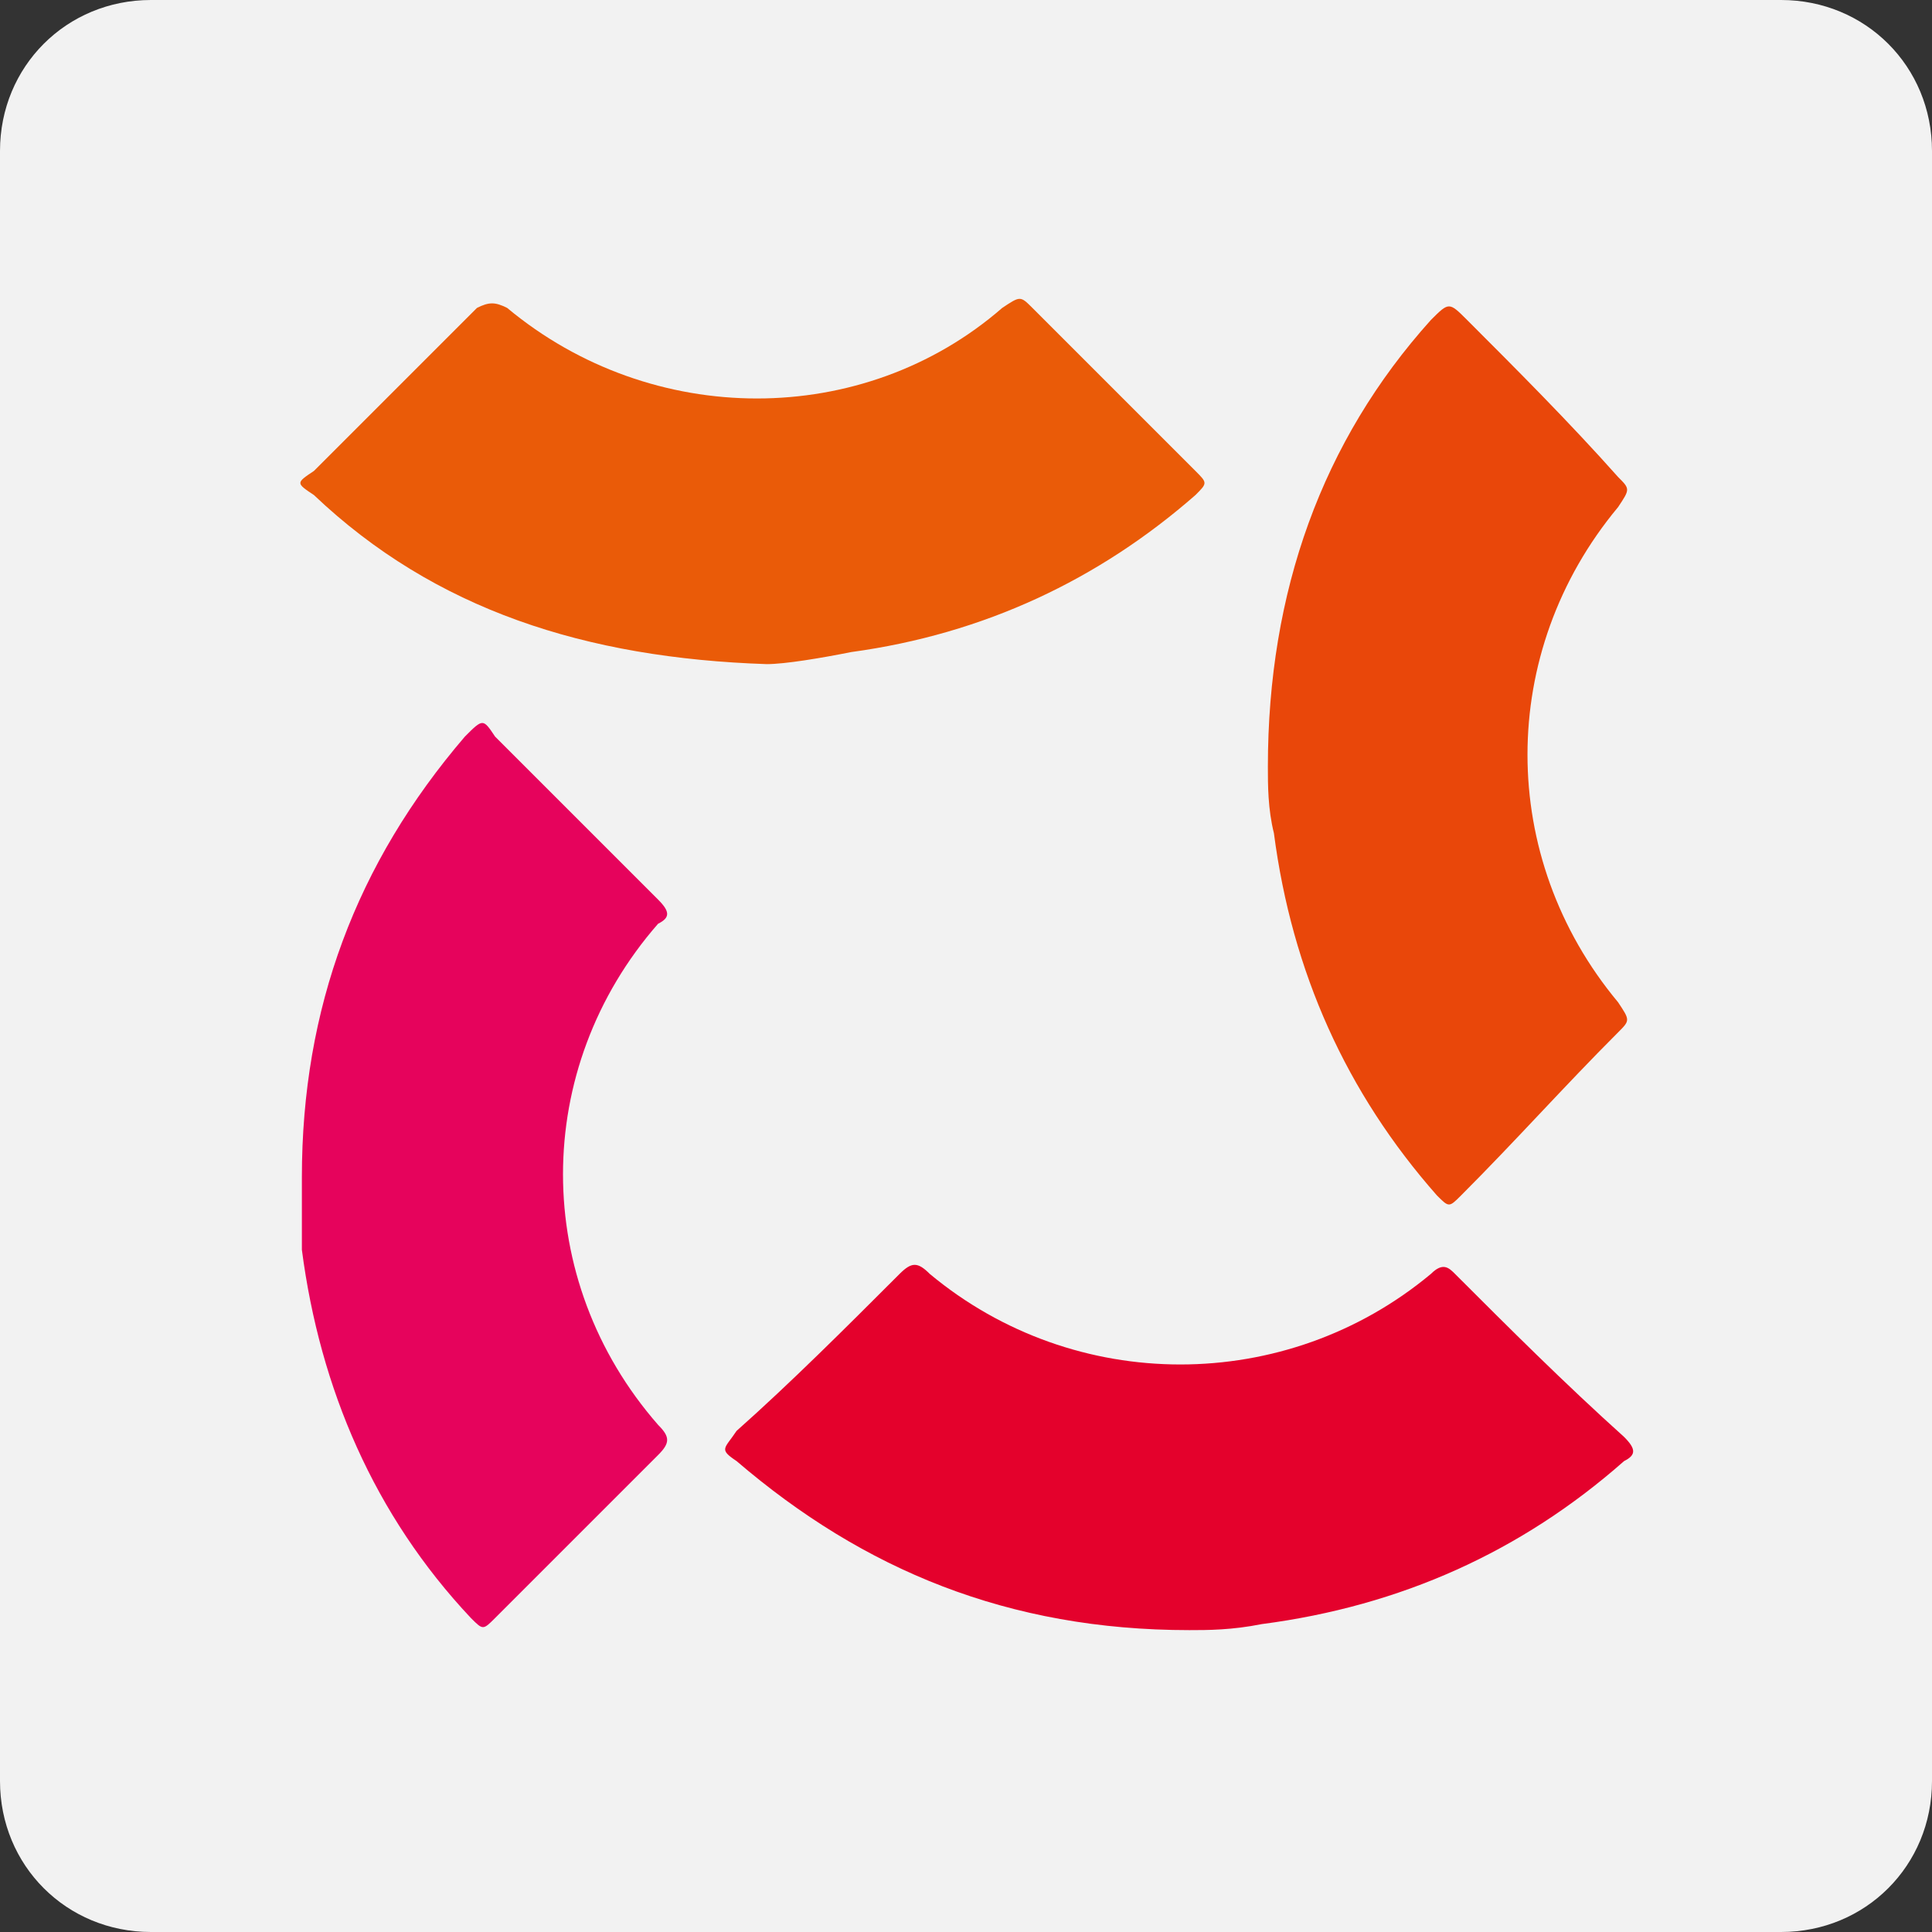
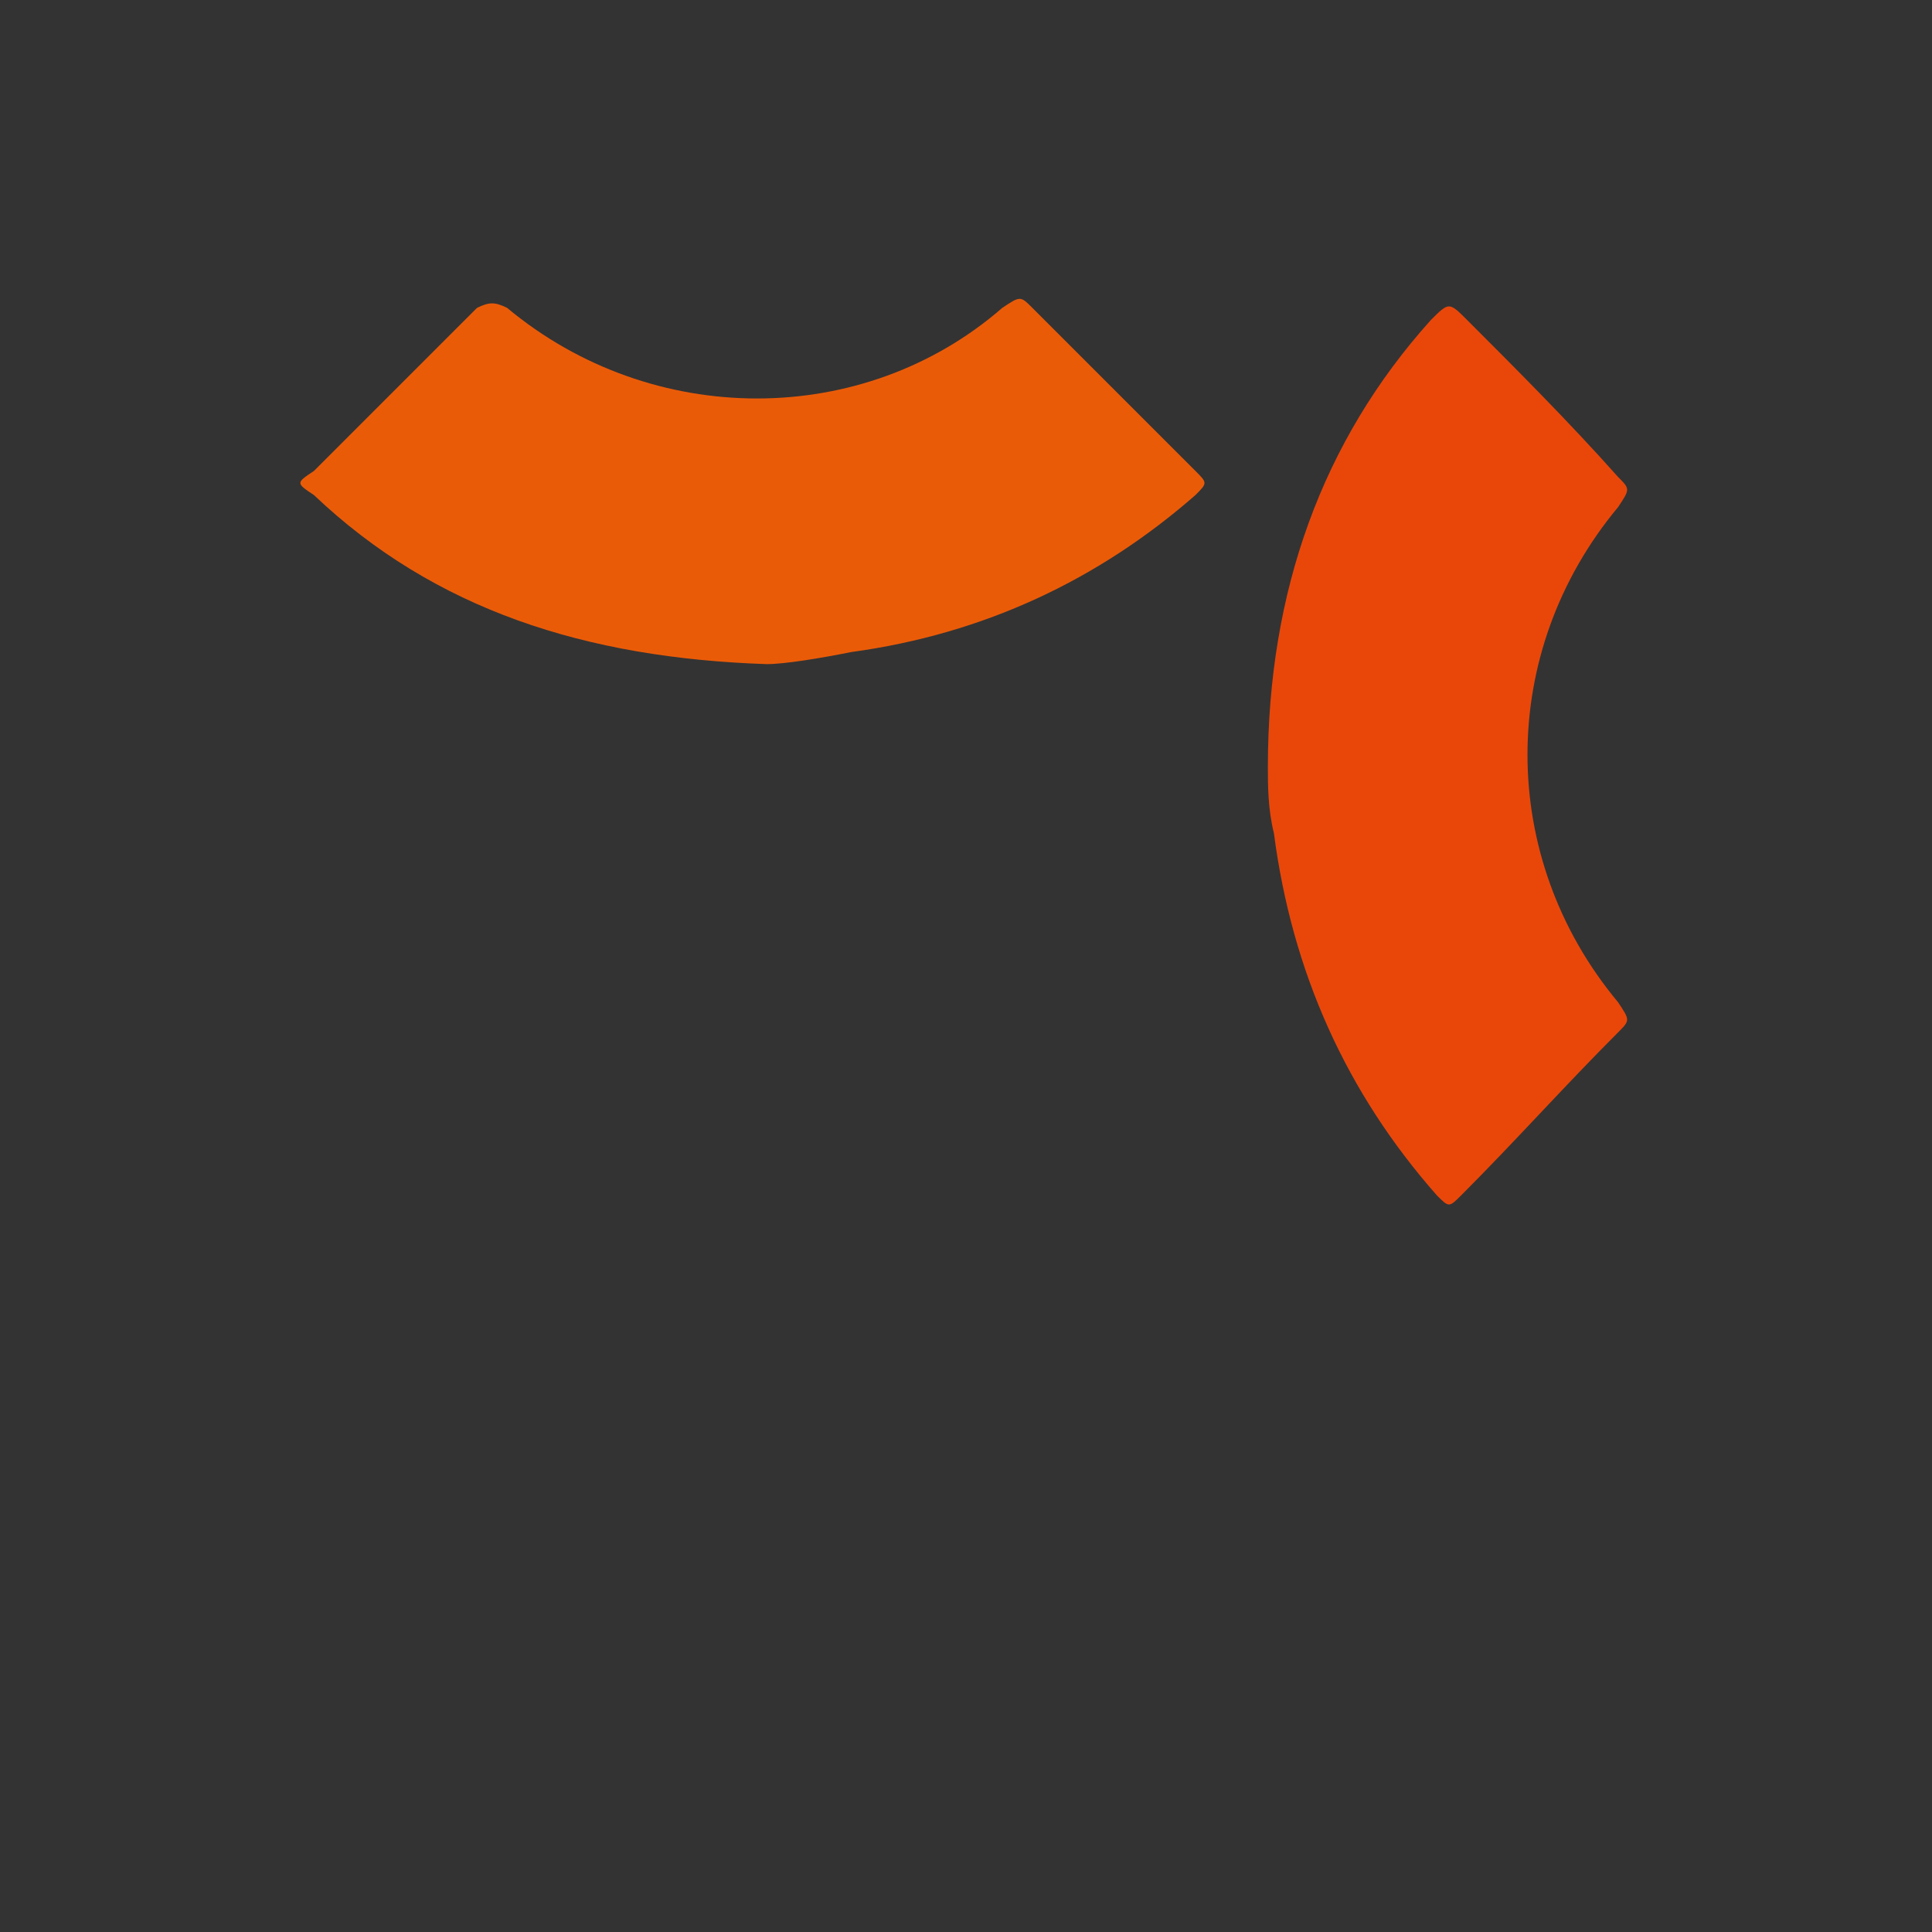
<svg xmlns="http://www.w3.org/2000/svg" id="Layer_1" x="0px" y="0px" enable-background="new 0 0 32 32" version="1.1" viewBox="0 0 32 32" xml:space="preserve">
  <rect x="0" y="0" width="32" height="32" fill="#333333" stroke="none" />
  <g id="Page-1_2_">
    <g id="omniva">
      <g id="Page-1">
-         <path id="Fill-1" fill="#F2F2F2" d="M32,29.5c0,1.4-1.1,2.5-2.5,2.5h-27C1.1,32,0,30.9,0,29.5v-27C0,1.1,1.1,0,2.5,0h27     C30.9,0,32,1.1,32,2.5V29.5z" />
-       </g>
+         </g>
      <g id="Page-1_1_" transform="translate(5, 5)">
-         <path id="Fill-1_1_" fill="#E4012C" d="M14.7,22c-3,0-5.4-1-7.5-2.8c-0.3-0.2-0.2-0.2,0-0.5C8.1,17.9,9,17,9.9,16.1     c0.2-0.2,0.3-0.2,0.5,0c2.4,2,5.9,2,8.3,0c0.2-0.2,0.3-0.1,0.4,0c0.9,0.9,1.8,1.8,2.8,2.7c0.2,0.2,0.2,0.3,0,0.4     c-1.7,1.5-3.7,2.4-6,2.7C15.4,22,15,22,14.7,22" />
        <path id="Fill-3" fill="#E9470A" d="M16,7.7c0-2.9,0.9-5.4,2.7-7.4c0.3-0.3,0.3-0.3,0.6,0C20.1,1.1,21,2,21.8,2.9     c0.2,0.2,0.2,0.2,0,0.5c-2,2.4-2,5.8,0,8.2c0.2,0.3,0.2,0.3,0,0.5c-0.9,0.9-1.7,1.8-2.6,2.7c-0.2,0.2-0.2,0.2-0.4,0     c-1.5-1.7-2.4-3.7-2.7-6C16,8.4,16,8,16,7.7" />
        <path id="Fill-5" fill="#EA5B08" d="M7.7,6c-3-0.1-5.5-0.9-7.5-2.8C-0.1,3-0.1,3,0.2,2.8C1.1,1.9,2,1,2.9,0.1     C3.1,0,3.2,0,3.4,0.1c2.4,2,5.9,2,8.2,0c0.3-0.2,0.3-0.2,0.5,0C13,1,13.9,1.9,14.8,2.8c0.2,0.2,0.2,0.2,0,0.4     c-1.6,1.4-3.5,2.3-5.7,2.6C8.6,5.9,8,6,7.7,6" />
-         <path id="Fill-7" fill="#E6035C" d="M0,14.5c0-2.8,0.9-5.2,2.7-7.3C3,6.9,3,6.9,3.2,7.2C4.1,8.1,5,9,5.9,9.9     c0.2,0.2,0.2,0.3,0,0.4c-2.1,2.4-2.1,5.9,0,8.3c0.2,0.2,0.2,0.3,0,0.5C5,20,4.1,20.9,3.2,21.8c-0.2,0.2-0.2,0.2-0.4,0     C1.2,20.1,0.3,18,0,15.7c0-0.1,0-0.2,0-0.3C0,15,0,14.8,0,14.5" />
      </g>
    </g>
  </g>
</svg>